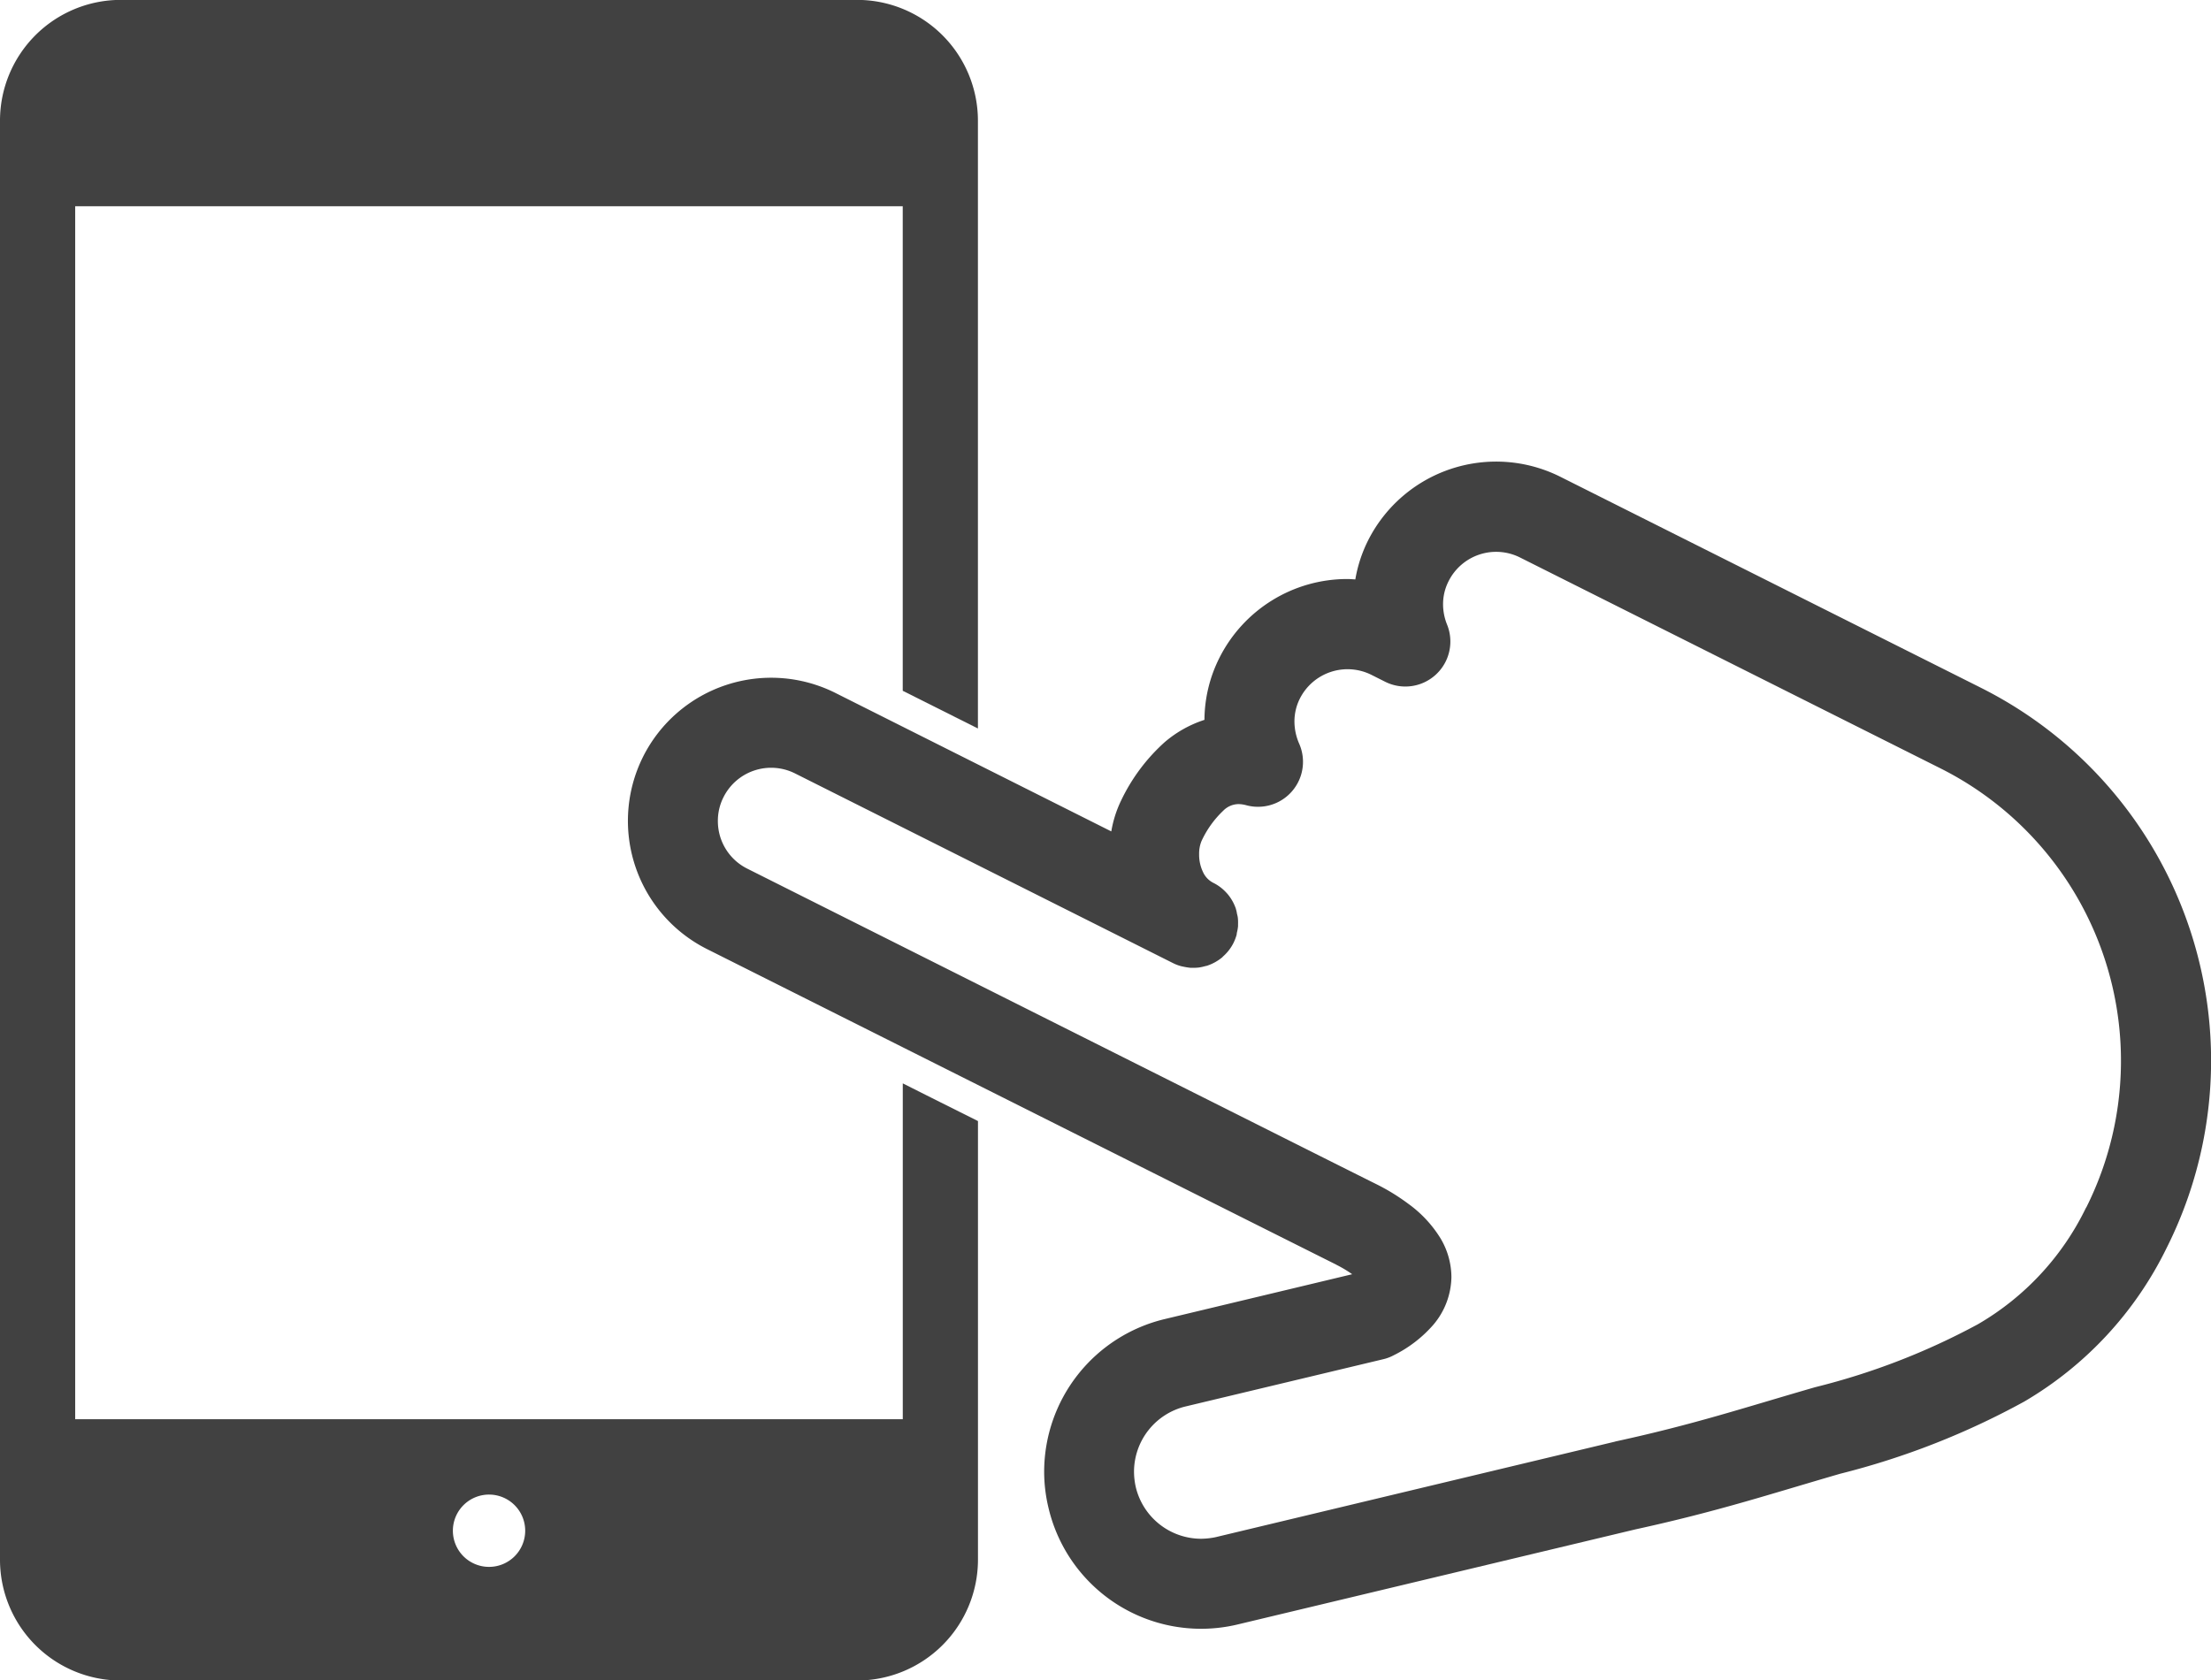
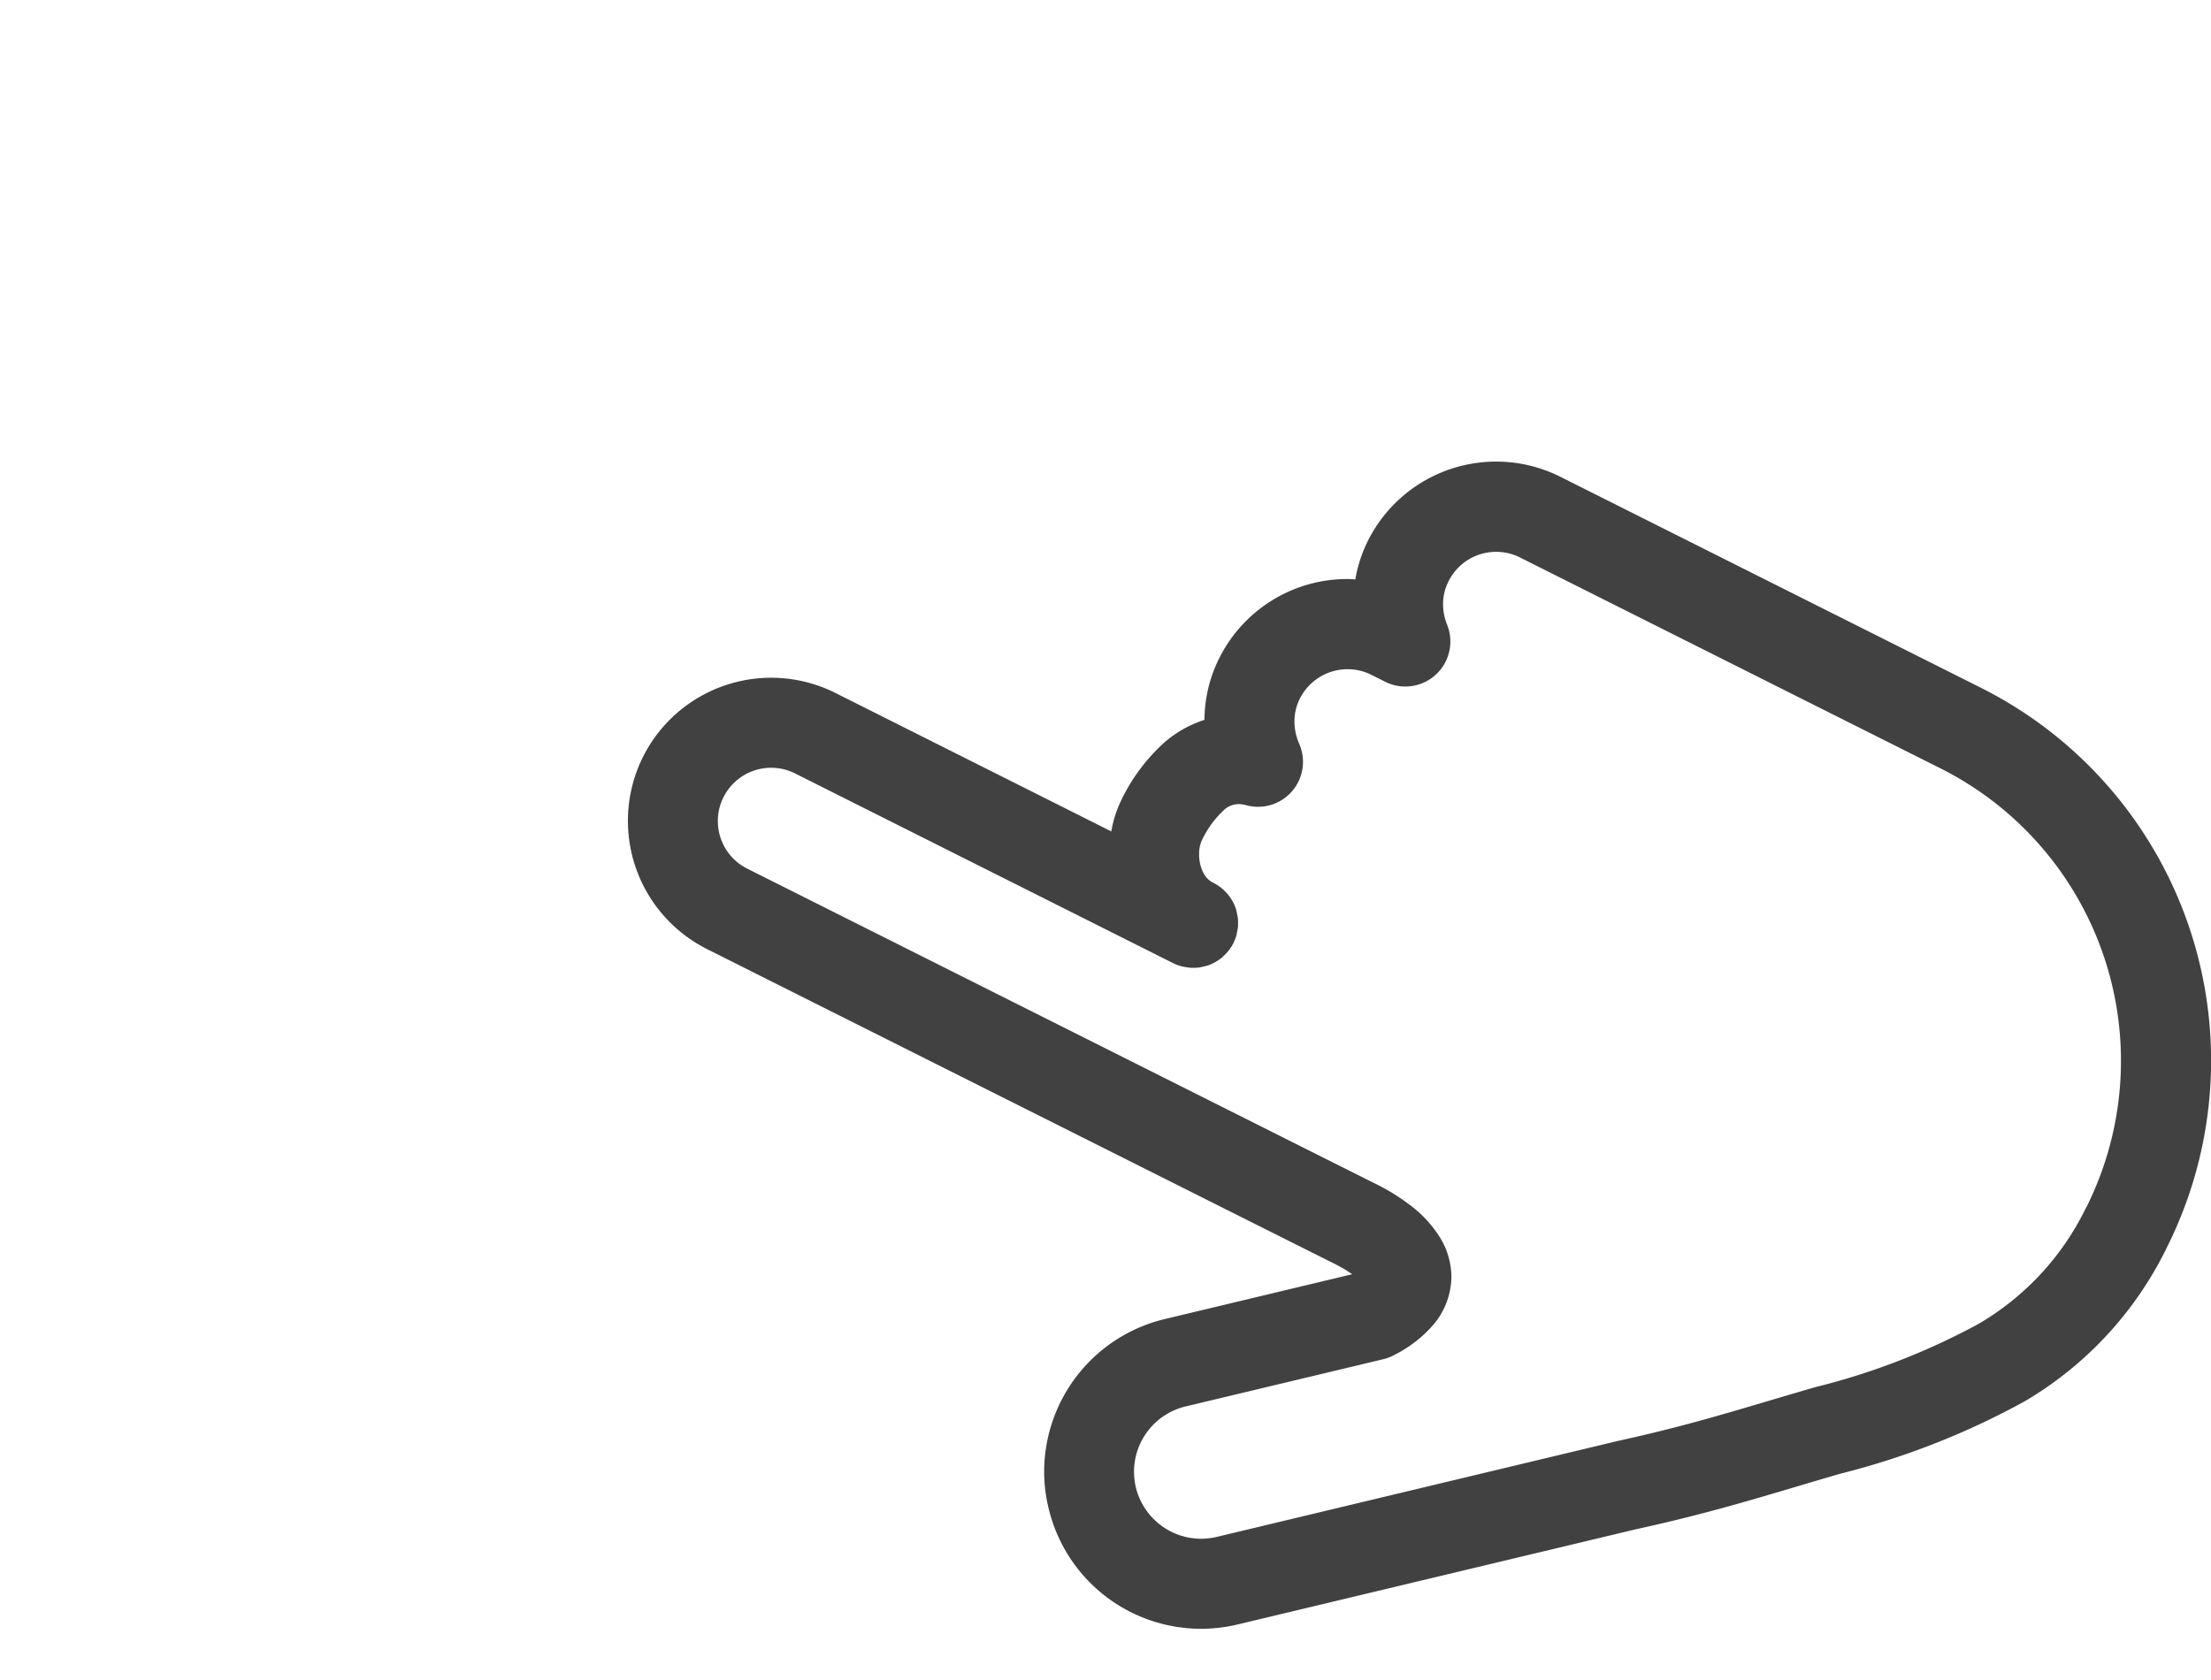
<svg xmlns="http://www.w3.org/2000/svg" width="99.975" height="76" viewBox="0 0 99.975 76">
  <g id="フリックのハンド付きのスマホアイコン素材" transform="translate(0 -61.391)">
-     <path id="パス_2661" data-name="パス 2661" d="M40.819,125.577H3.4V70.718H40.819V92.633l3.4,1.705v-27.5a5.467,5.467,0,0,0-5.449-5.452H5.449A5.463,5.463,0,0,0,0,66.843v65.1a5.465,5.465,0,0,0,5.449,5.452H38.772a5.469,5.469,0,0,0,5.449-5.452v-19.85c-1.147-.574-2.294-1.147-3.4-1.705v15.194ZM22.11,132.256a1.635,1.635,0,1,1,1.638-1.635A1.635,1.635,0,0,1,22.11,132.256Z" transform="translate(0 0)" fill="#414141" />
    <path id="パス_2662" data-name="パス 2662" d="M206.571,178.533l-19-9.534a6.483,6.483,0,0,0-8.7,2.883,6.246,6.246,0,0,0-.574,1.757c-.119-.006-.238-.018-.354-.018a6.471,6.471,0,0,0-5.794,3.57,6.3,6.3,0,0,0-.674,2.8A5.246,5.246,0,0,0,169.676,181a8.4,8.4,0,0,0-1.968,2.636,5.142,5.142,0,0,0-.445,1.4l-12.472-6.261a6.482,6.482,0,0,0-8.7,2.883v0a6.487,6.487,0,0,0,2.892,8.7l23.752,11.917c.351.177,4.326,2.169,4.7,2.355l-.006,0a5.424,5.424,0,0,1,.726.433l-8.479,2.029a7.105,7.105,0,0,0-5.449,6.9,7.014,7.014,0,0,0,.2,1.654,7.088,7.088,0,0,0,8.549,5.257h0l17.985-4.3c3.759-.821,6.1-1.6,9.263-2.517a34.947,34.947,0,0,0,8.317-3.262,16.374,16.374,0,0,0,6.444-6.956,18.862,18.862,0,0,0-8.409-25.332Zm4.772,23.508a12.276,12.276,0,0,1-4.894,5.284,31.2,31.2,0,0,1-7.359,2.847c-3.274.946-5.446,1.675-9.022,2.453l-.04.012-18.007,4.308h.006a3.353,3.353,0,0,1-.708.082,3.042,3.042,0,0,1-2.947-2.328,3.2,3.2,0,0,1-.082-.708,3.04,3.04,0,0,1,2.328-2.947l8.936-2.136a1.888,1.888,0,0,0,.473-.177,5.77,5.77,0,0,0,1.8-1.385,3.415,3.415,0,0,0,.815-2.16,3.451,3.451,0,0,0-.5-1.757,5.434,5.434,0,0,0-1.431-1.538,9.484,9.484,0,0,0-1.461-.9l0,0c-.36-.177-4.339-2.172-4.689-2.349L150.8,186.719a2.4,2.4,0,0,1-1.327-2.157,2.356,2.356,0,0,1,.256-1.077,2.409,2.409,0,0,1,3.234-1.071l17.092,8.579a1.859,1.859,0,0,0,.384.143l.073.015a2.881,2.881,0,0,0,.317.052c.037,0,.067,0,.1,0a1.938,1.938,0,0,0,.3-.012,2.281,2.281,0,0,0,.278-.061c.034-.009.07-.012.1-.024h0a2.142,2.142,0,0,0,.683-.384.166.166,0,0,1,.018-.024,2.018,2.018,0,0,0,.476-.61,2.125,2.125,0,0,0,.146-.381c.006-.03.006-.061.012-.092a1.746,1.746,0,0,0,.052-.3c0-.037,0-.07,0-.1a1.862,1.862,0,0,0-.012-.293,1.549,1.549,0,0,0-.037-.165,1.317,1.317,0,0,0-.049-.217v-.006a2.074,2.074,0,0,0-.387-.68c0-.006-.012-.009-.018-.018a2.008,2.008,0,0,0-.613-.473,1.013,1.013,0,0,1-.458-.467,1.817,1.817,0,0,1-.186-.83,1.5,1.5,0,0,1,.107-.592,4.465,4.465,0,0,1,.982-1.373.983.983,0,0,1,.689-.3,1.386,1.386,0,0,1,.357.052,2.034,2.034,0,0,0,2.389-2.785,2.521,2.521,0,0,1-.214-1,2.3,2.3,0,0,1,.247-1.043,2.415,2.415,0,0,1,3.237-1.068l.619.311a2.036,2.036,0,0,0,2.8-2.581,2.463,2.463,0,0,1-.183-.928,2.289,2.289,0,0,1,.25-1.04,2.406,2.406,0,0,1,3.231-1.071l19,9.531a14.8,14.8,0,0,1,6.6,19.871Z" transform="translate(-117.013 -86.043)" fill="#414141" />
  </g>
</svg>